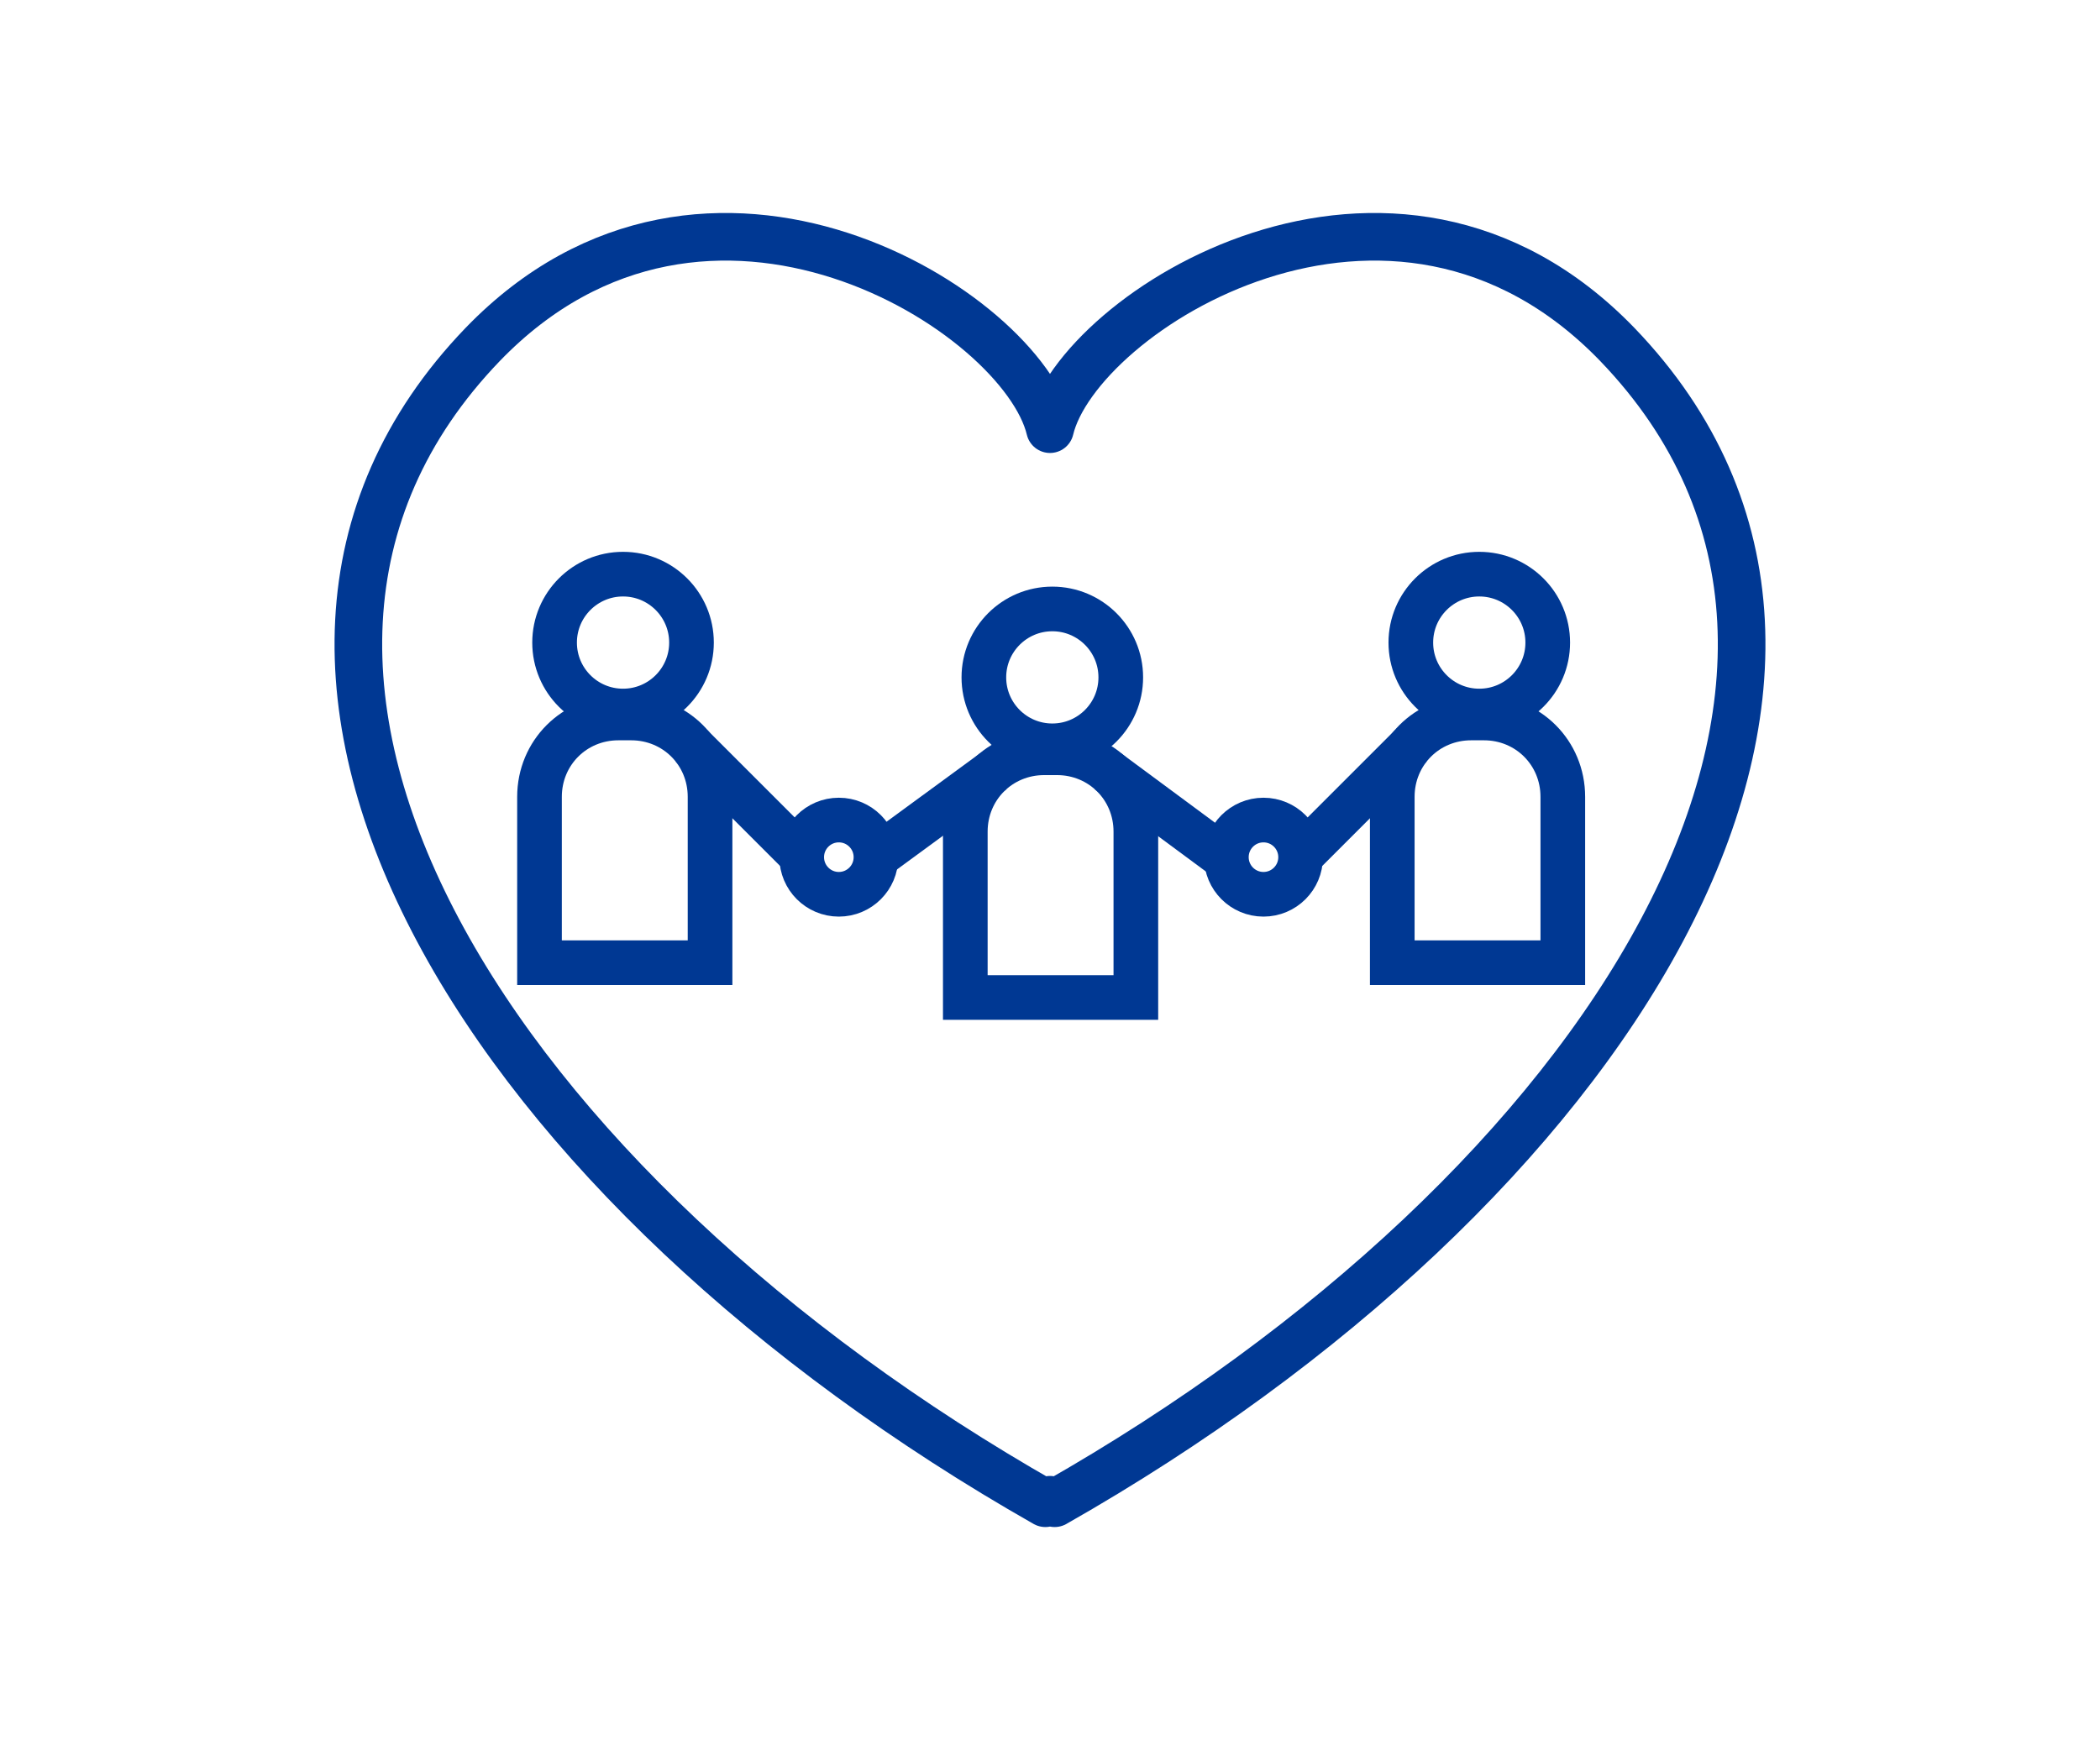
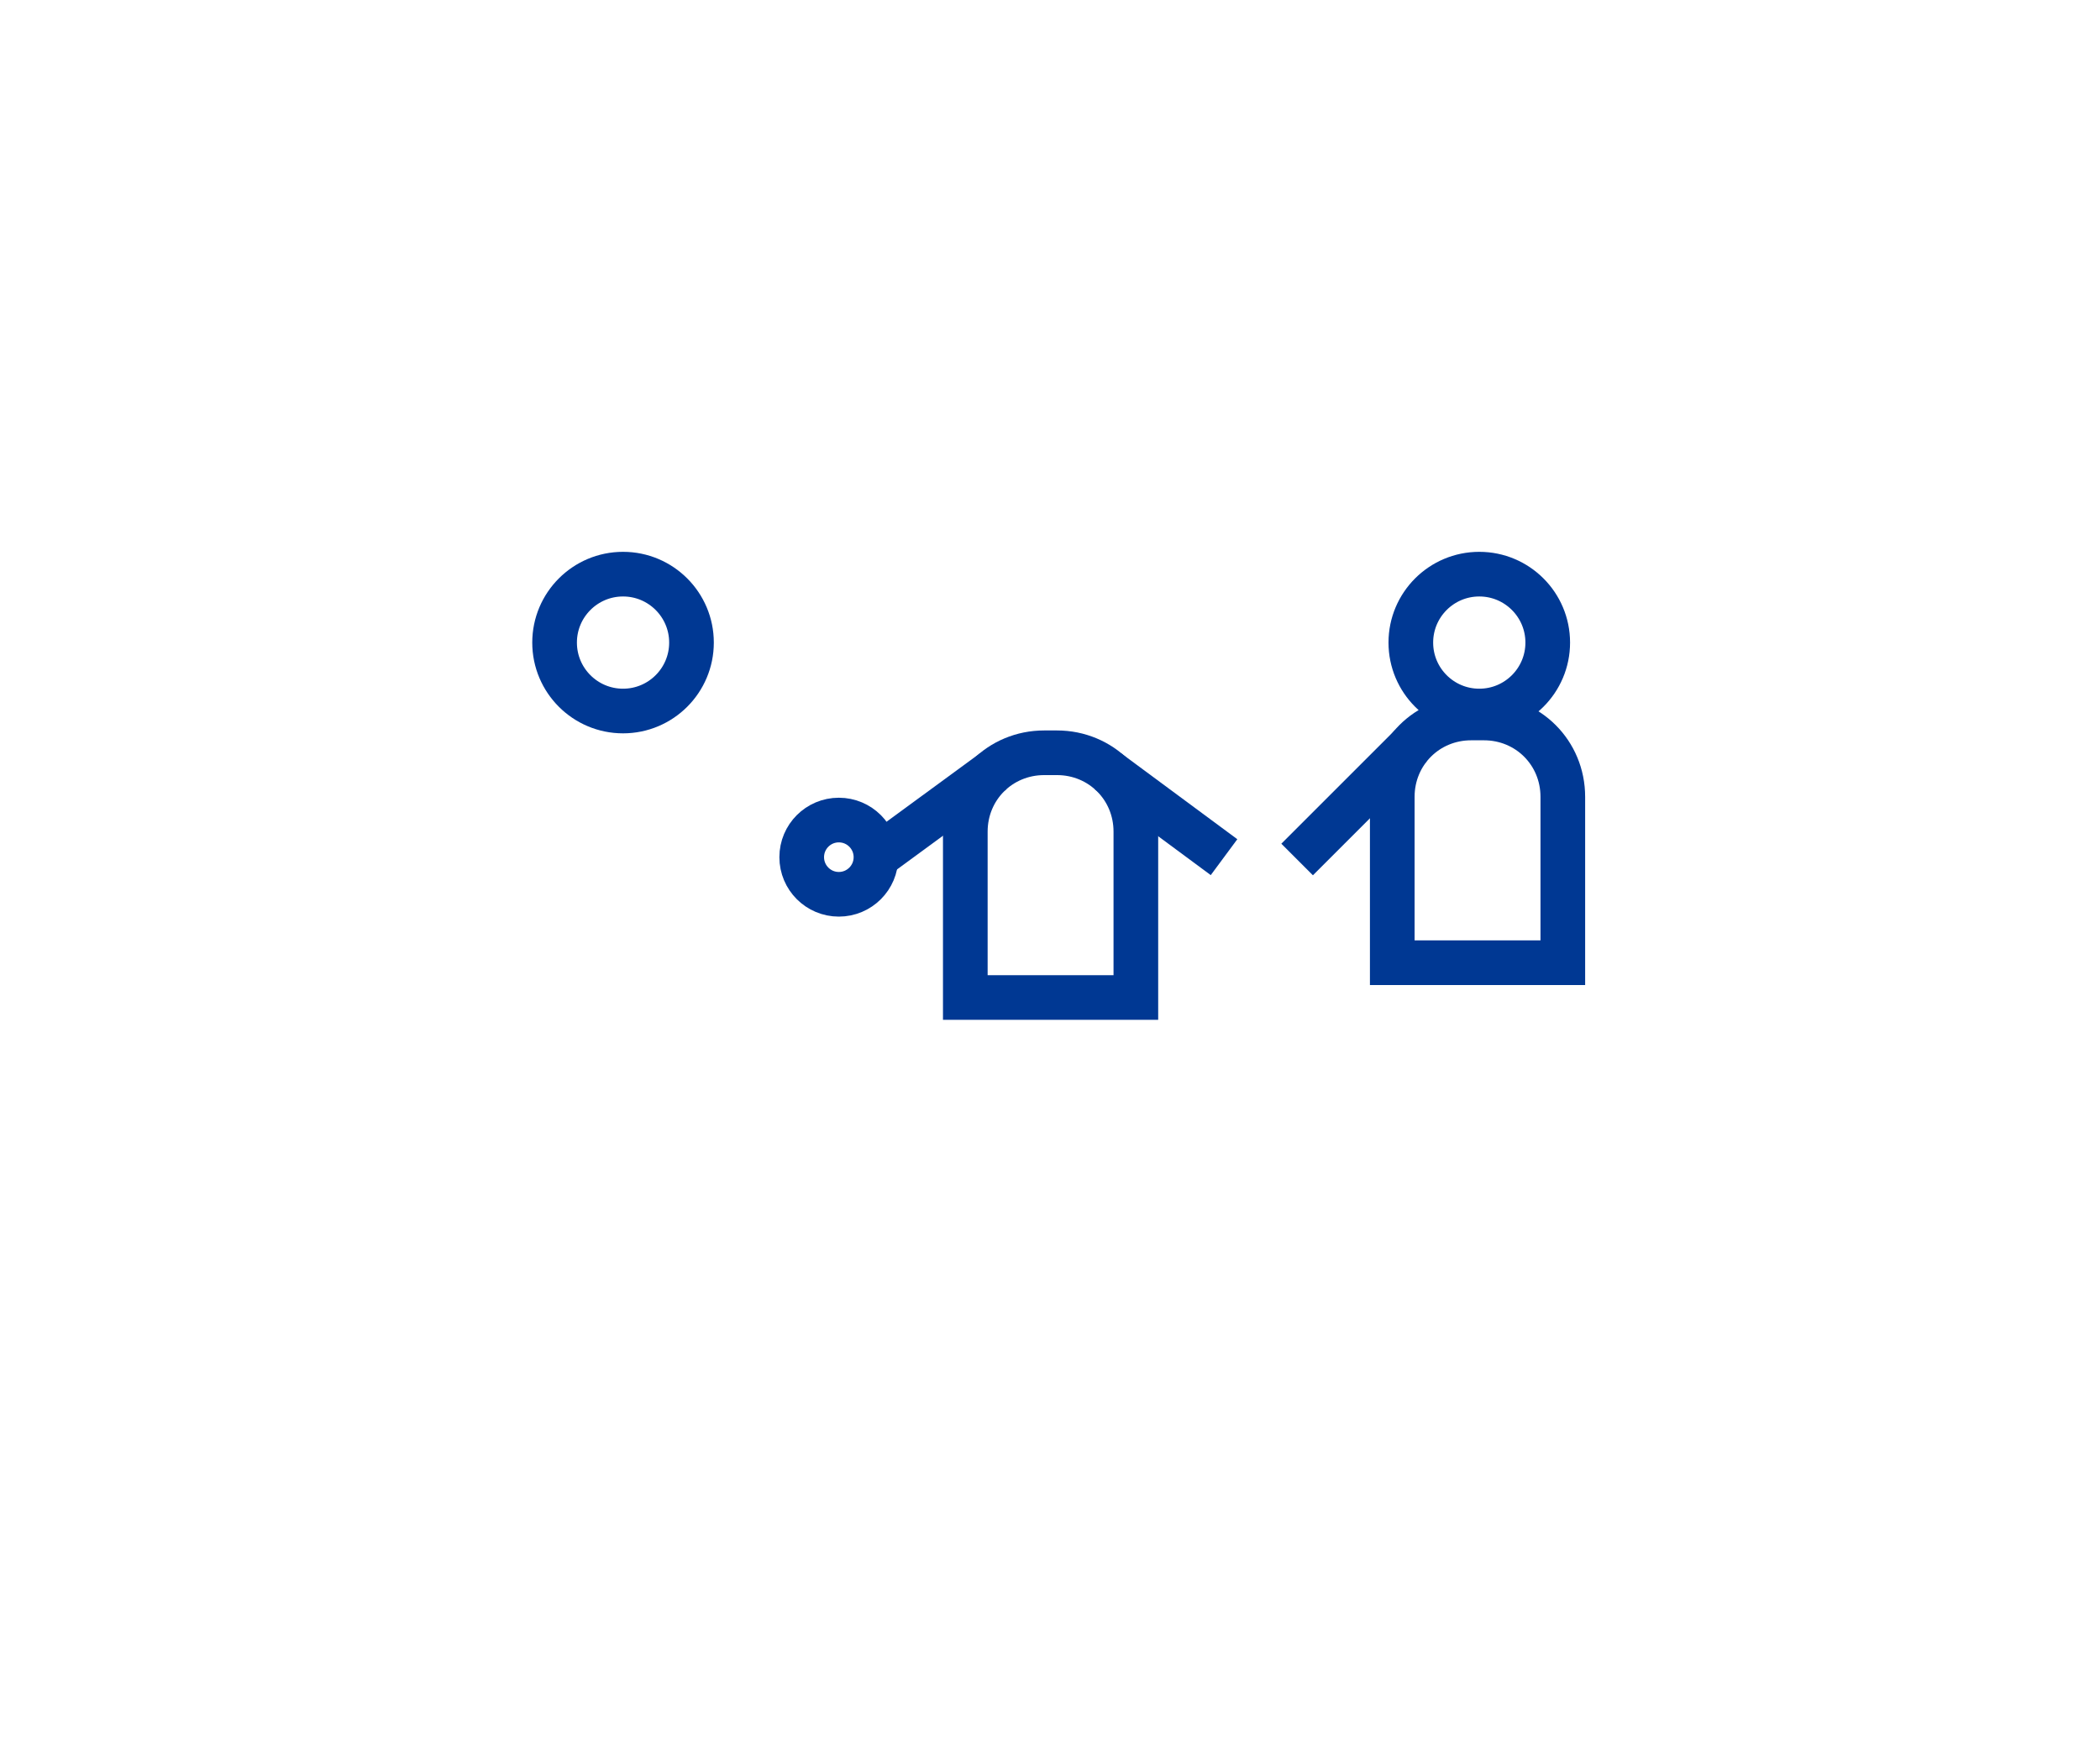
<svg xmlns="http://www.w3.org/2000/svg" version="1.1" id="Layer_1" x="0px" y="0px" viewBox="0 0 181 150" style="enable-background:new 0 0 181 150;" xml:space="preserve">
  <style type="text/css">
	.st0{fill:none;stroke:#003893;stroke-width:4.105;stroke-linejoin:round;}
	.st1{fill:none;stroke:#003893;stroke-width:3.849;stroke-miterlimit:10;}
</style>
  <g>
-     <path class="st0" d="M139.4,29.7C120,9.6,92.9,26.9,90.5,37C88.1,26.9,61,9.6,41.6,29.7c-27.4,28.5,1,72.9,48.5,99.9l0.4-0.3   l0.4,0.3C138.4,102.6,166.8,58.2,139.4,29.7L139.4,29.7z" />
    <circle class="st1" cx="53.7" cy="55.4" r="5.9" />
-     <path class="st1" d="M53.3,61.9h1.1c3.8,0,6.8,3,6.8,6.8V83H46.5V68.7C46.5,64.9,49.5,61.9,53.3,61.9z" />
-     <line class="st1" x1="59.6" y1="64.3" x2="69.4" y2="74.1" />
    <circle class="st1" cx="72.3" cy="73.9" r="3.2" />
    <circle class="st1" cx="127.5" cy="55.4" r="5.9" />
    <path class="st1" d="M134.7,83H120V68.7c0-3.8,3-6.8,6.8-6.8h1.1c3.8,0,6.8,3,6.8,6.8V83L134.7,83z" />
-     <circle class="st1" cx="90.7" cy="58.4" r="5.9" />
    <path class="st1" d="M97.9,86H83.2V71.7c0-3.8,3-6.8,6.8-6.8h1.1c3.8,0,6.8,3,6.8,6.8V86L97.9,86L97.9,86z" />
    <line class="st1" x1="121.6" y1="64.3" x2="111.8" y2="74.1" />
-     <circle class="st1" cx="108.9" cy="73.9" r="3.2" />
    <line class="st1" x1="75.5" y1="73.9" x2="85.6" y2="66.5" />
    <line class="st1" x1="105.5" y1="73.9" x2="95.5" y2="66.5" />
  </g>
</svg>